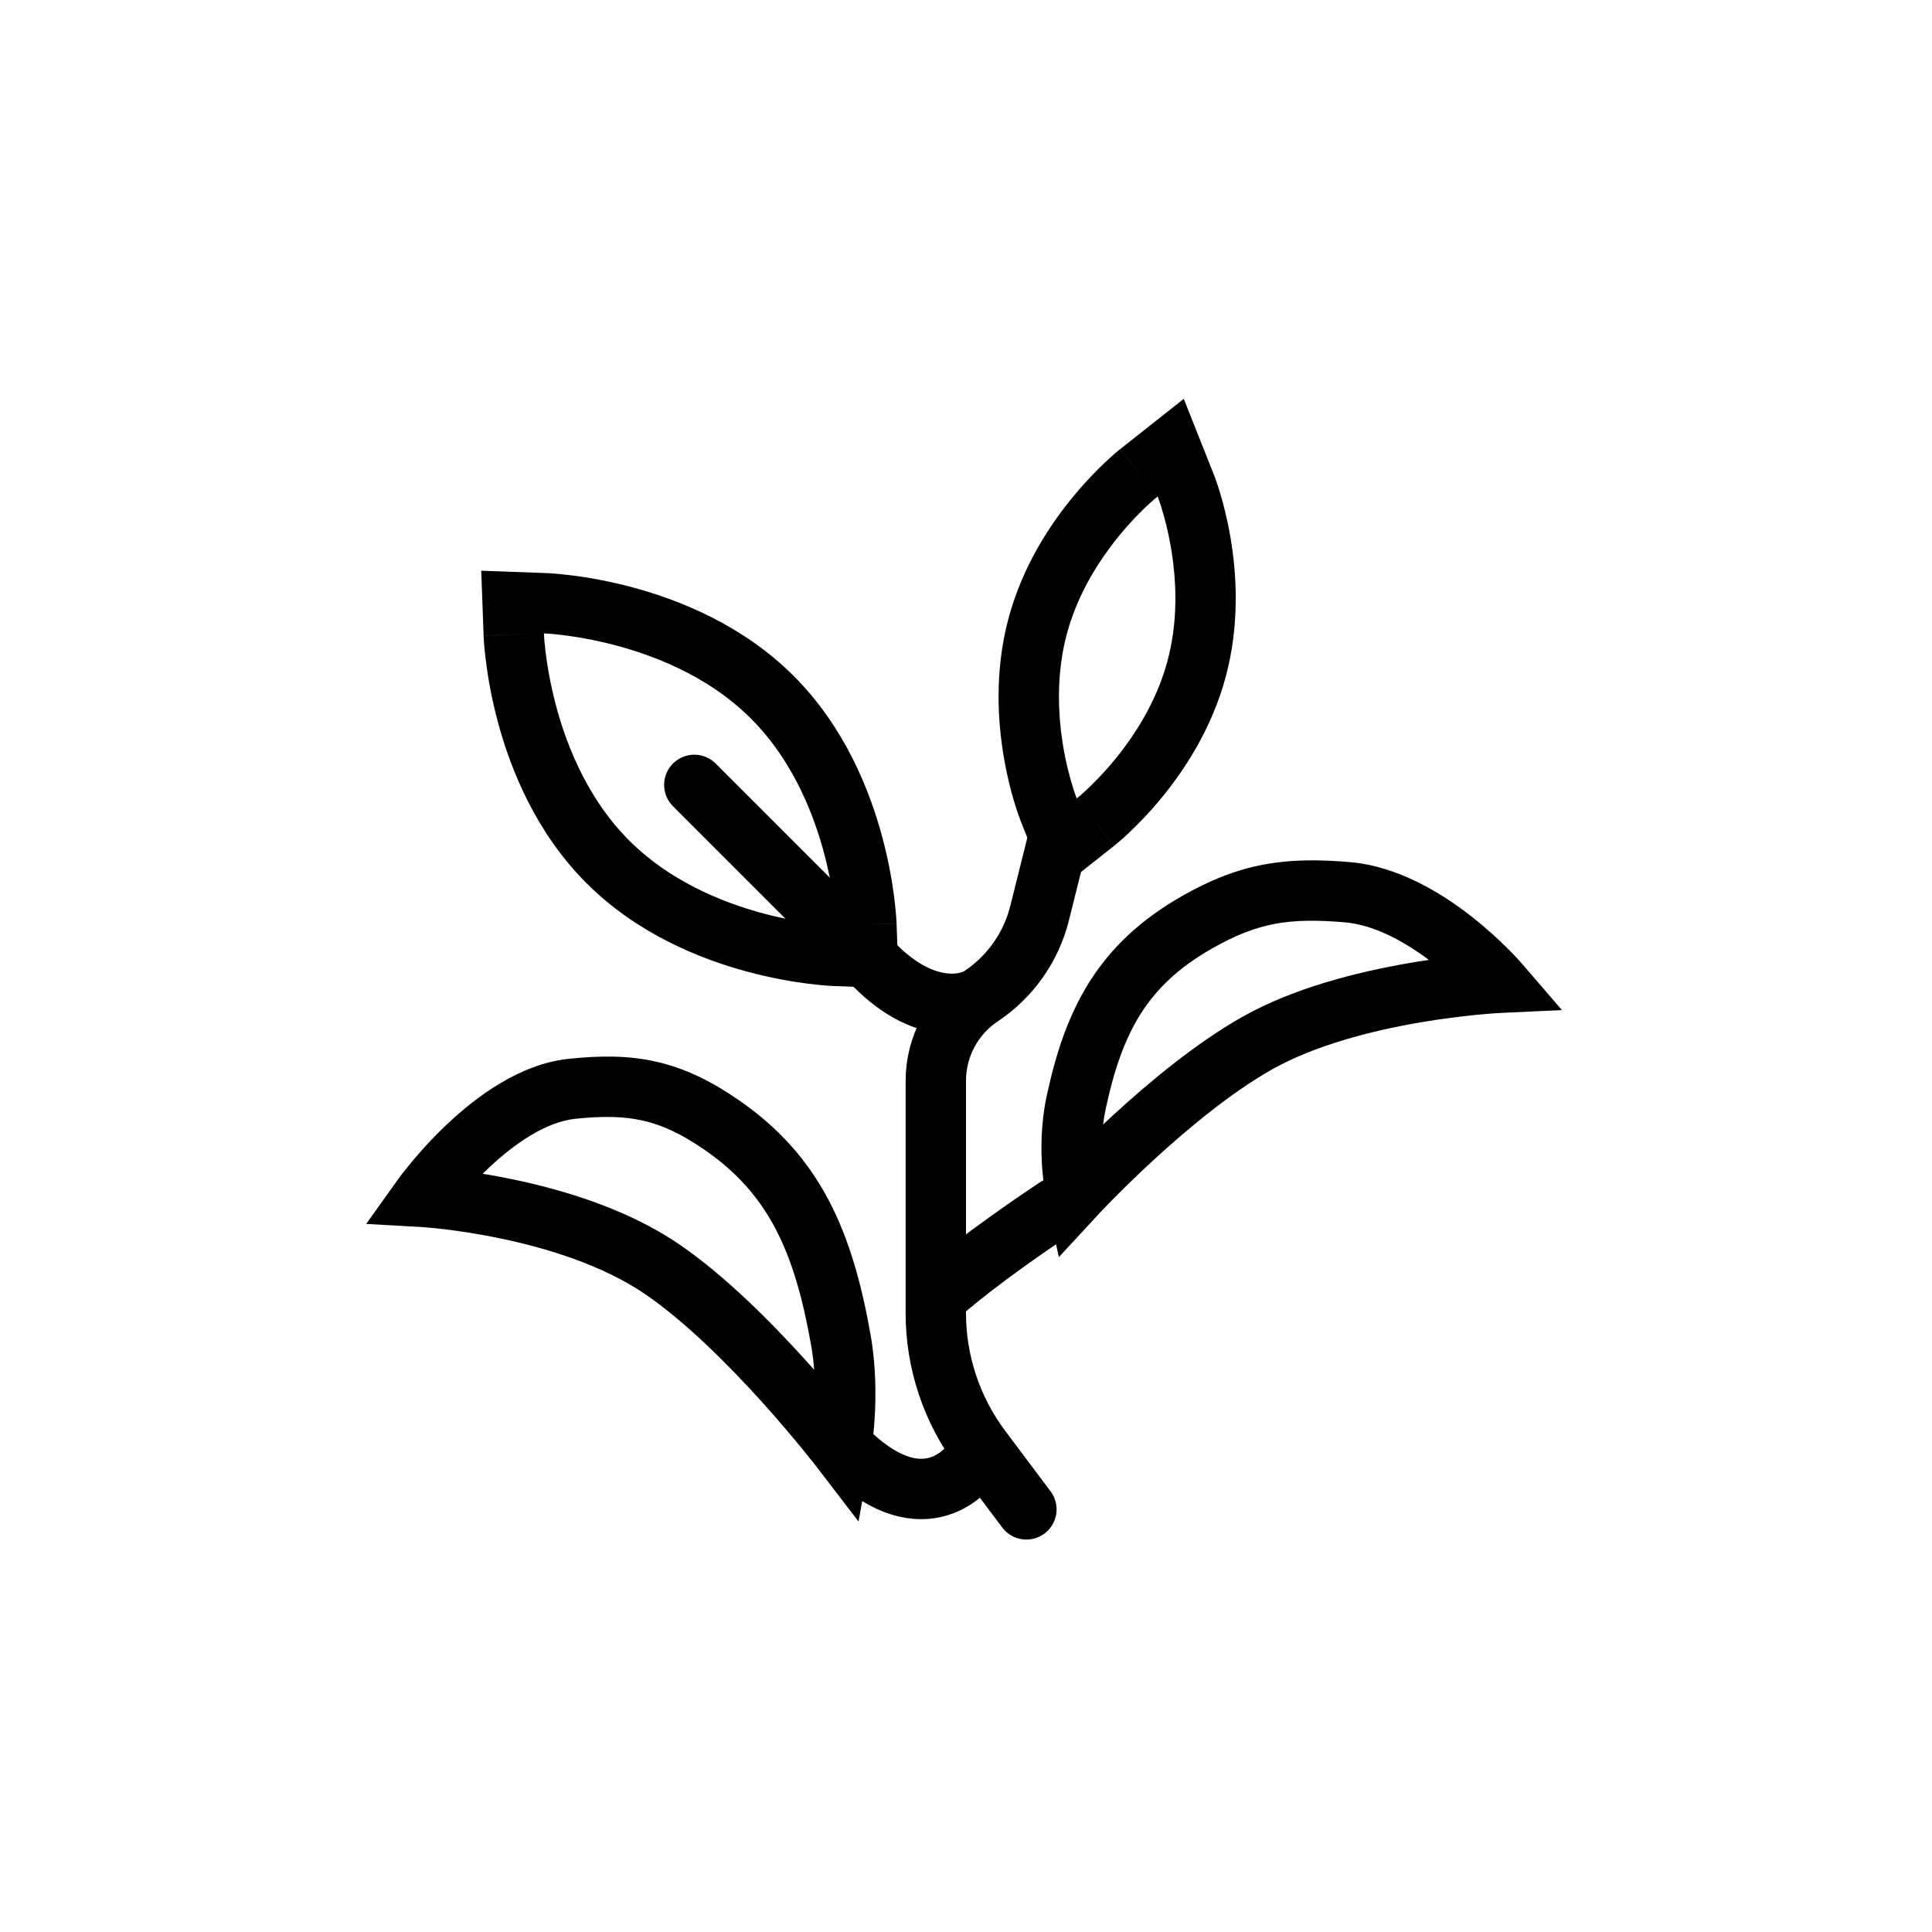
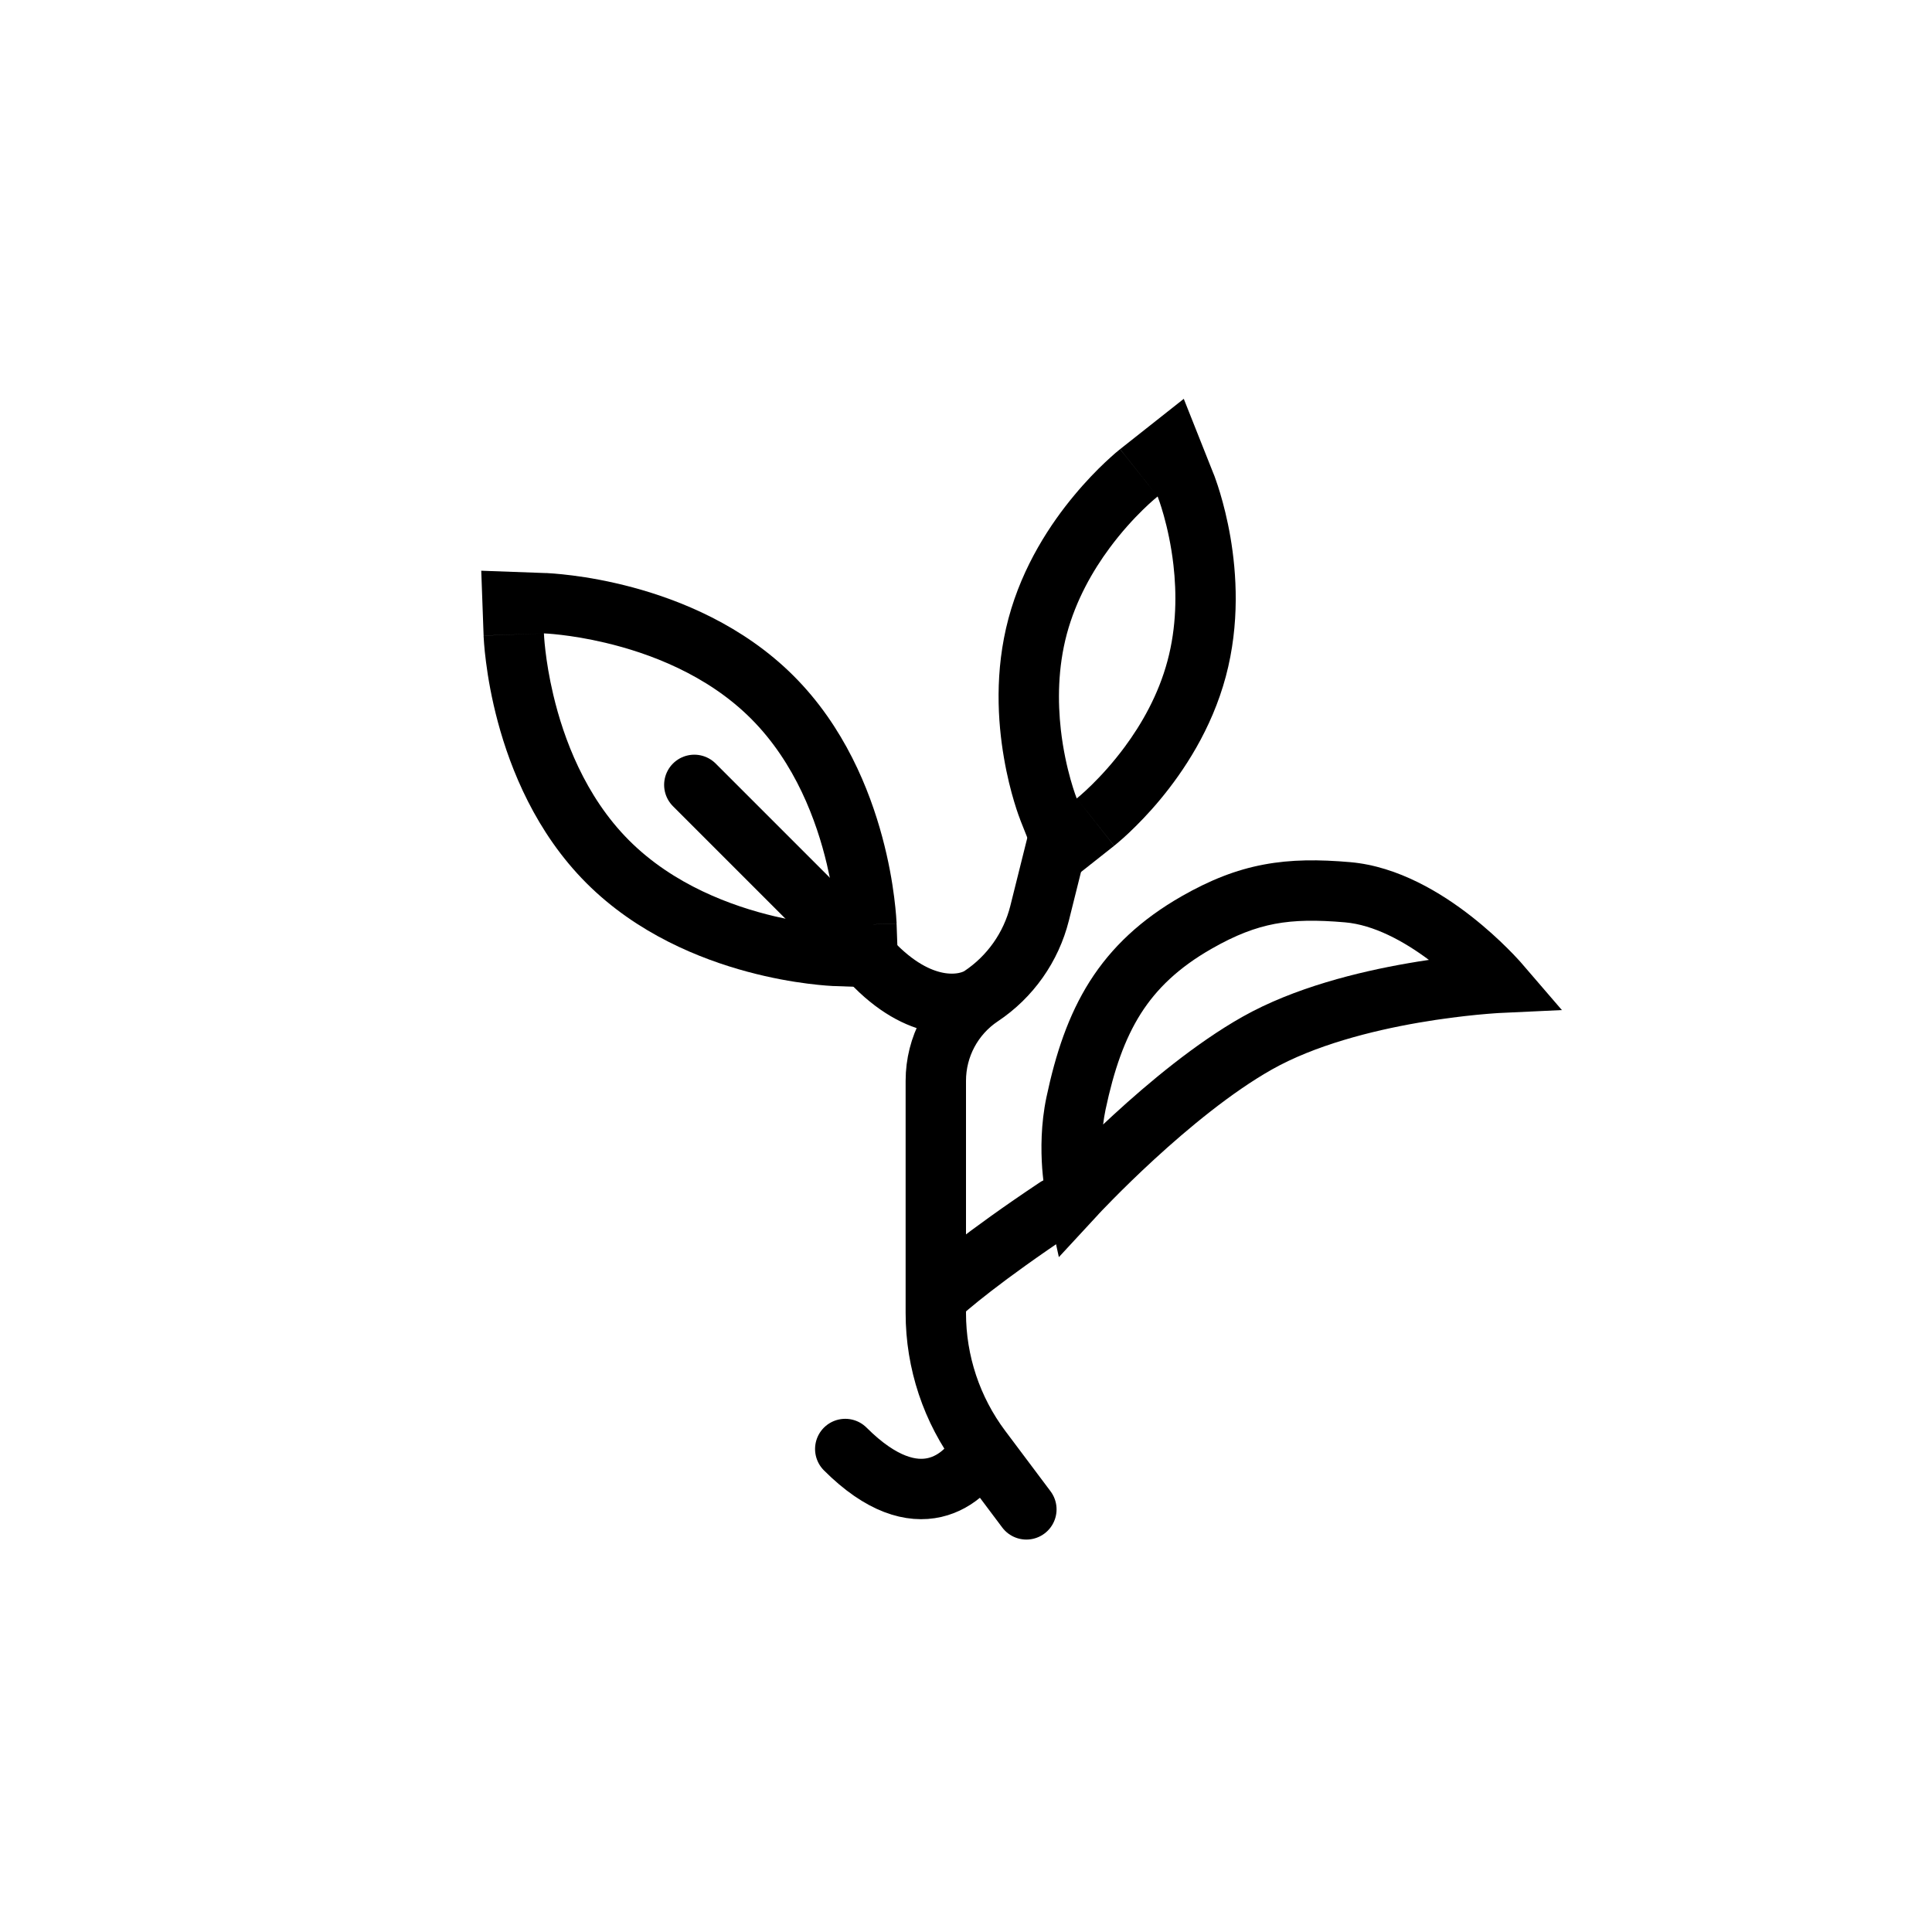
<svg xmlns="http://www.w3.org/2000/svg" width="32" height="32" viewBox="0 0 32 32" fill="none">
  <path fill-rule="evenodd" clip-rule="evenodd" d="M16.904 13.594L17.834 13.225L18.454 14.009L17.4 14.842L16.904 13.594ZM18.629 12.371C18.229 12.912 17.834 13.225 17.834 13.225C17.834 13.225 17.647 12.756 17.571 12.088C17.519 11.625 17.519 11.066 17.67 10.501C17.822 9.935 18.101 9.451 18.378 9.077C18.778 8.536 19.174 8.223 19.174 8.223C19.174 8.223 19.36 8.692 19.436 9.36C19.489 9.823 19.489 10.382 19.337 10.947C19.186 11.512 18.906 11.997 18.629 12.371ZM19.174 8.223C20.103 7.854 20.103 7.855 20.103 7.855L20.104 7.856L20.105 7.859L20.108 7.867L20.116 7.887C20.122 7.904 20.13 7.925 20.139 7.952C20.158 8.005 20.182 8.077 20.209 8.167C20.263 8.347 20.328 8.597 20.38 8.898C20.481 9.491 20.538 10.328 20.303 11.206C20.068 12.084 19.6 12.781 19.216 13.243C19.021 13.478 18.838 13.662 18.702 13.791C18.634 13.855 18.577 13.906 18.534 13.942C18.513 13.961 18.495 13.975 18.482 13.986L18.464 14.001L18.458 14.005L18.456 14.007L18.455 14.008C18.455 14.008 18.454 14.009 17.834 13.225C16.904 13.594 16.904 13.594 16.904 13.594L16.903 13.591L16.902 13.588L16.899 13.581L16.892 13.56C16.885 13.544 16.877 13.523 16.868 13.496C16.849 13.443 16.825 13.37 16.798 13.28C16.744 13.101 16.679 12.85 16.628 12.549C16.526 11.957 16.469 11.119 16.704 10.242C16.939 9.364 17.407 8.667 17.792 8.205C17.987 7.97 18.169 7.785 18.305 7.657C18.373 7.593 18.431 7.542 18.473 7.505C18.494 7.487 18.512 7.472 18.526 7.461L18.543 7.447L18.549 7.442L18.551 7.44L18.552 7.44C18.552 7.44 18.553 7.439 19.174 8.223ZM20.103 7.855L19.174 8.223L18.553 7.439L19.607 6.606L20.103 7.855Z" fill="black" />
  <path fill-rule="evenodd" clip-rule="evenodd" d="M13.815 16.332L13.851 15.333L14.85 15.297L14.889 16.371L13.815 16.332ZM13.696 14.317C13.836 14.907 13.851 15.333 13.851 15.333C13.851 15.333 13.425 15.318 12.835 15.178C12.116 15.008 11.155 14.655 10.421 13.921C9.687 13.187 9.334 12.226 9.164 11.508C9.024 10.917 9.009 10.491 9.009 10.491C9.009 10.491 9.435 10.506 10.025 10.646C10.744 10.816 11.705 11.169 12.439 11.903C13.173 12.637 13.526 13.598 13.696 14.317ZM9.009 10.491C9.045 9.492 9.045 9.492 9.045 9.492L9.048 9.492L9.051 9.492L9.061 9.492L9.089 9.494C9.111 9.495 9.142 9.497 9.179 9.5C9.254 9.506 9.358 9.516 9.484 9.532C9.737 9.564 10.085 9.623 10.483 9.73C11.262 9.94 12.306 10.356 13.146 11.196C13.986 12.036 14.402 13.08 14.612 13.86C14.719 14.257 14.778 14.605 14.81 14.858C14.826 14.984 14.836 15.088 14.842 15.163C14.845 15.2 14.847 15.231 14.848 15.253L14.85 15.281L14.85 15.291L14.85 15.294L14.85 15.296C14.85 15.296 14.85 15.297 13.851 15.333C13.815 16.332 13.815 16.332 13.815 16.332L13.812 16.332L13.809 16.332L13.799 16.332L13.771 16.33C13.749 16.329 13.718 16.327 13.681 16.324C13.606 16.318 13.502 16.308 13.376 16.292C13.123 16.26 12.774 16.201 12.377 16.094C11.598 15.884 10.554 15.468 9.714 14.628C8.874 13.788 8.458 12.744 8.248 11.965C8.141 11.568 8.082 11.219 8.05 10.966C8.033 10.84 8.024 10.736 8.018 10.661C8.015 10.624 8.013 10.593 8.012 10.571L8.01 10.543L8.01 10.533L8.01 10.53L8.01 10.528C8.01 10.528 8.01 10.527 9.009 10.491ZM9.045 9.492L9.009 10.491L8.01 10.527L7.971 9.453L9.045 9.492Z" fill="black" />
  <path d="M17.5 14L17.219 15.126C17.078 15.688 16.733 16.178 16.25 16.5V16.5M17 25L16.25 24M15.5 21.5V17.901C15.5 17.338 15.781 16.812 16.25 16.5V16.5M15.5 21.5V21.75C15.5 22.561 15.763 23.351 16.25 24V24M15.5 21.5C15.667 21.333 16.3 20.8 17.5 20M16.25 24C16 24.5 15.2 25.2 14 24M16.25 16.5C16 16.667 15.3 16.8 14.5 16" stroke="black" stroke-linecap="round" />
  <path d="M14 15.5L11.5 13" stroke="black" stroke-linecap="round" />
  <path fill-rule="evenodd" clip-rule="evenodd" d="M21.116 15.302C20.789 15.364 20.465 15.487 20.07 15.713C19.521 16.026 19.156 16.378 18.894 16.791C18.628 17.212 18.45 17.723 18.311 18.381C18.294 18.463 18.281 18.544 18.271 18.625C18.326 18.573 18.383 18.52 18.442 18.466C19.02 17.935 19.804 17.279 20.576 16.843C21.434 16.358 22.502 16.096 23.324 15.954C23.443 15.933 23.557 15.915 23.667 15.899C23.246 15.585 22.752 15.318 22.278 15.277C21.805 15.236 21.447 15.24 21.116 15.302ZM24.822 16.279C25.2 15.952 25.2 15.952 25.2 15.952L25.2 15.951L25.198 15.95L25.194 15.945L25.181 15.93C25.17 15.918 25.155 15.901 25.135 15.88C25.096 15.837 25.039 15.777 24.967 15.706C24.824 15.563 24.619 15.373 24.369 15.177C23.883 14.797 23.163 14.35 22.365 14.28C21.846 14.235 21.387 14.234 20.931 14.32C20.472 14.406 20.043 14.576 19.573 14.844C18.9 15.229 18.409 15.689 18.049 16.256C17.694 16.817 17.484 17.456 17.332 18.175C17.239 18.618 17.24 19.043 17.262 19.351C17.274 19.506 17.291 19.636 17.305 19.728C17.312 19.775 17.319 19.812 17.324 19.838L17.33 19.87L17.332 19.88L17.333 19.883L17.333 19.884C17.333 19.885 17.333 19.885 17.822 19.779L17.333 19.884L17.538 20.822L18.189 20.118L18.192 20.114L18.204 20.101C18.215 20.09 18.232 20.072 18.253 20.049C18.297 20.004 18.361 19.937 18.443 19.854C18.607 19.688 18.841 19.457 19.119 19.202C19.68 18.687 20.396 18.093 21.067 17.714C21.776 17.314 22.709 17.075 23.495 16.939C23.882 16.872 24.222 16.832 24.465 16.808C24.587 16.796 24.683 16.789 24.749 16.784C24.782 16.782 24.806 16.78 24.823 16.779L24.841 16.778L24.845 16.778L25.87 16.73L25.2 15.952L24.822 16.279Z" fill="black" />
-   <path fill-rule="evenodd" clip-rule="evenodd" d="M10.649 18.561C10.96 18.631 11.275 18.773 11.666 19.042C12.72 19.768 13.161 20.717 13.437 22.296C13.46 22.428 13.475 22.559 13.485 22.688C13.442 22.639 13.397 22.589 13.351 22.538C12.78 21.906 12.006 21.124 11.241 20.604C10.385 20.021 9.32 19.706 8.5 19.535C8.321 19.497 8.151 19.466 7.995 19.441C8.028 19.409 8.061 19.376 8.096 19.343C8.537 18.928 9.053 18.581 9.527 18.531C9.99 18.483 10.334 18.489 10.649 18.561ZM7 19.824C6.593 19.533 6.593 19.533 6.593 19.533L6.594 19.532L6.595 19.53L6.599 19.525L6.611 19.508C6.622 19.494 6.637 19.474 6.656 19.448C6.695 19.398 6.751 19.328 6.821 19.243C6.961 19.075 7.163 18.848 7.41 18.616C7.884 18.17 8.605 17.622 9.423 17.537C9.942 17.483 10.407 17.48 10.87 17.585C11.336 17.691 11.768 17.898 12.233 18.219C13.6 19.16 14.123 20.415 14.422 22.124C14.51 22.631 14.509 23.12 14.488 23.477C14.477 23.657 14.461 23.806 14.447 23.913C14.441 23.966 14.434 24.008 14.43 24.038L14.424 24.073L14.422 24.084L14.421 24.087L14.421 24.088C14.421 24.088 14.421 24.089 13.929 24L14.421 24.088L14.22 25.201L13.532 24.304L13.532 24.303L13.529 24.3L13.517 24.284C13.506 24.27 13.489 24.249 13.468 24.222C13.425 24.167 13.361 24.087 13.279 23.987C13.116 23.788 12.884 23.513 12.609 23.208C12.052 22.591 11.341 21.882 10.678 21.43C9.982 20.957 9.068 20.675 8.296 20.514C7.915 20.434 7.581 20.386 7.342 20.358C7.223 20.344 7.128 20.335 7.064 20.33C7.033 20.327 7.008 20.326 6.993 20.324L6.975 20.323L6.972 20.323L6.065 20.272L6.593 19.533L7 19.824Z" fill="black" />
</svg>